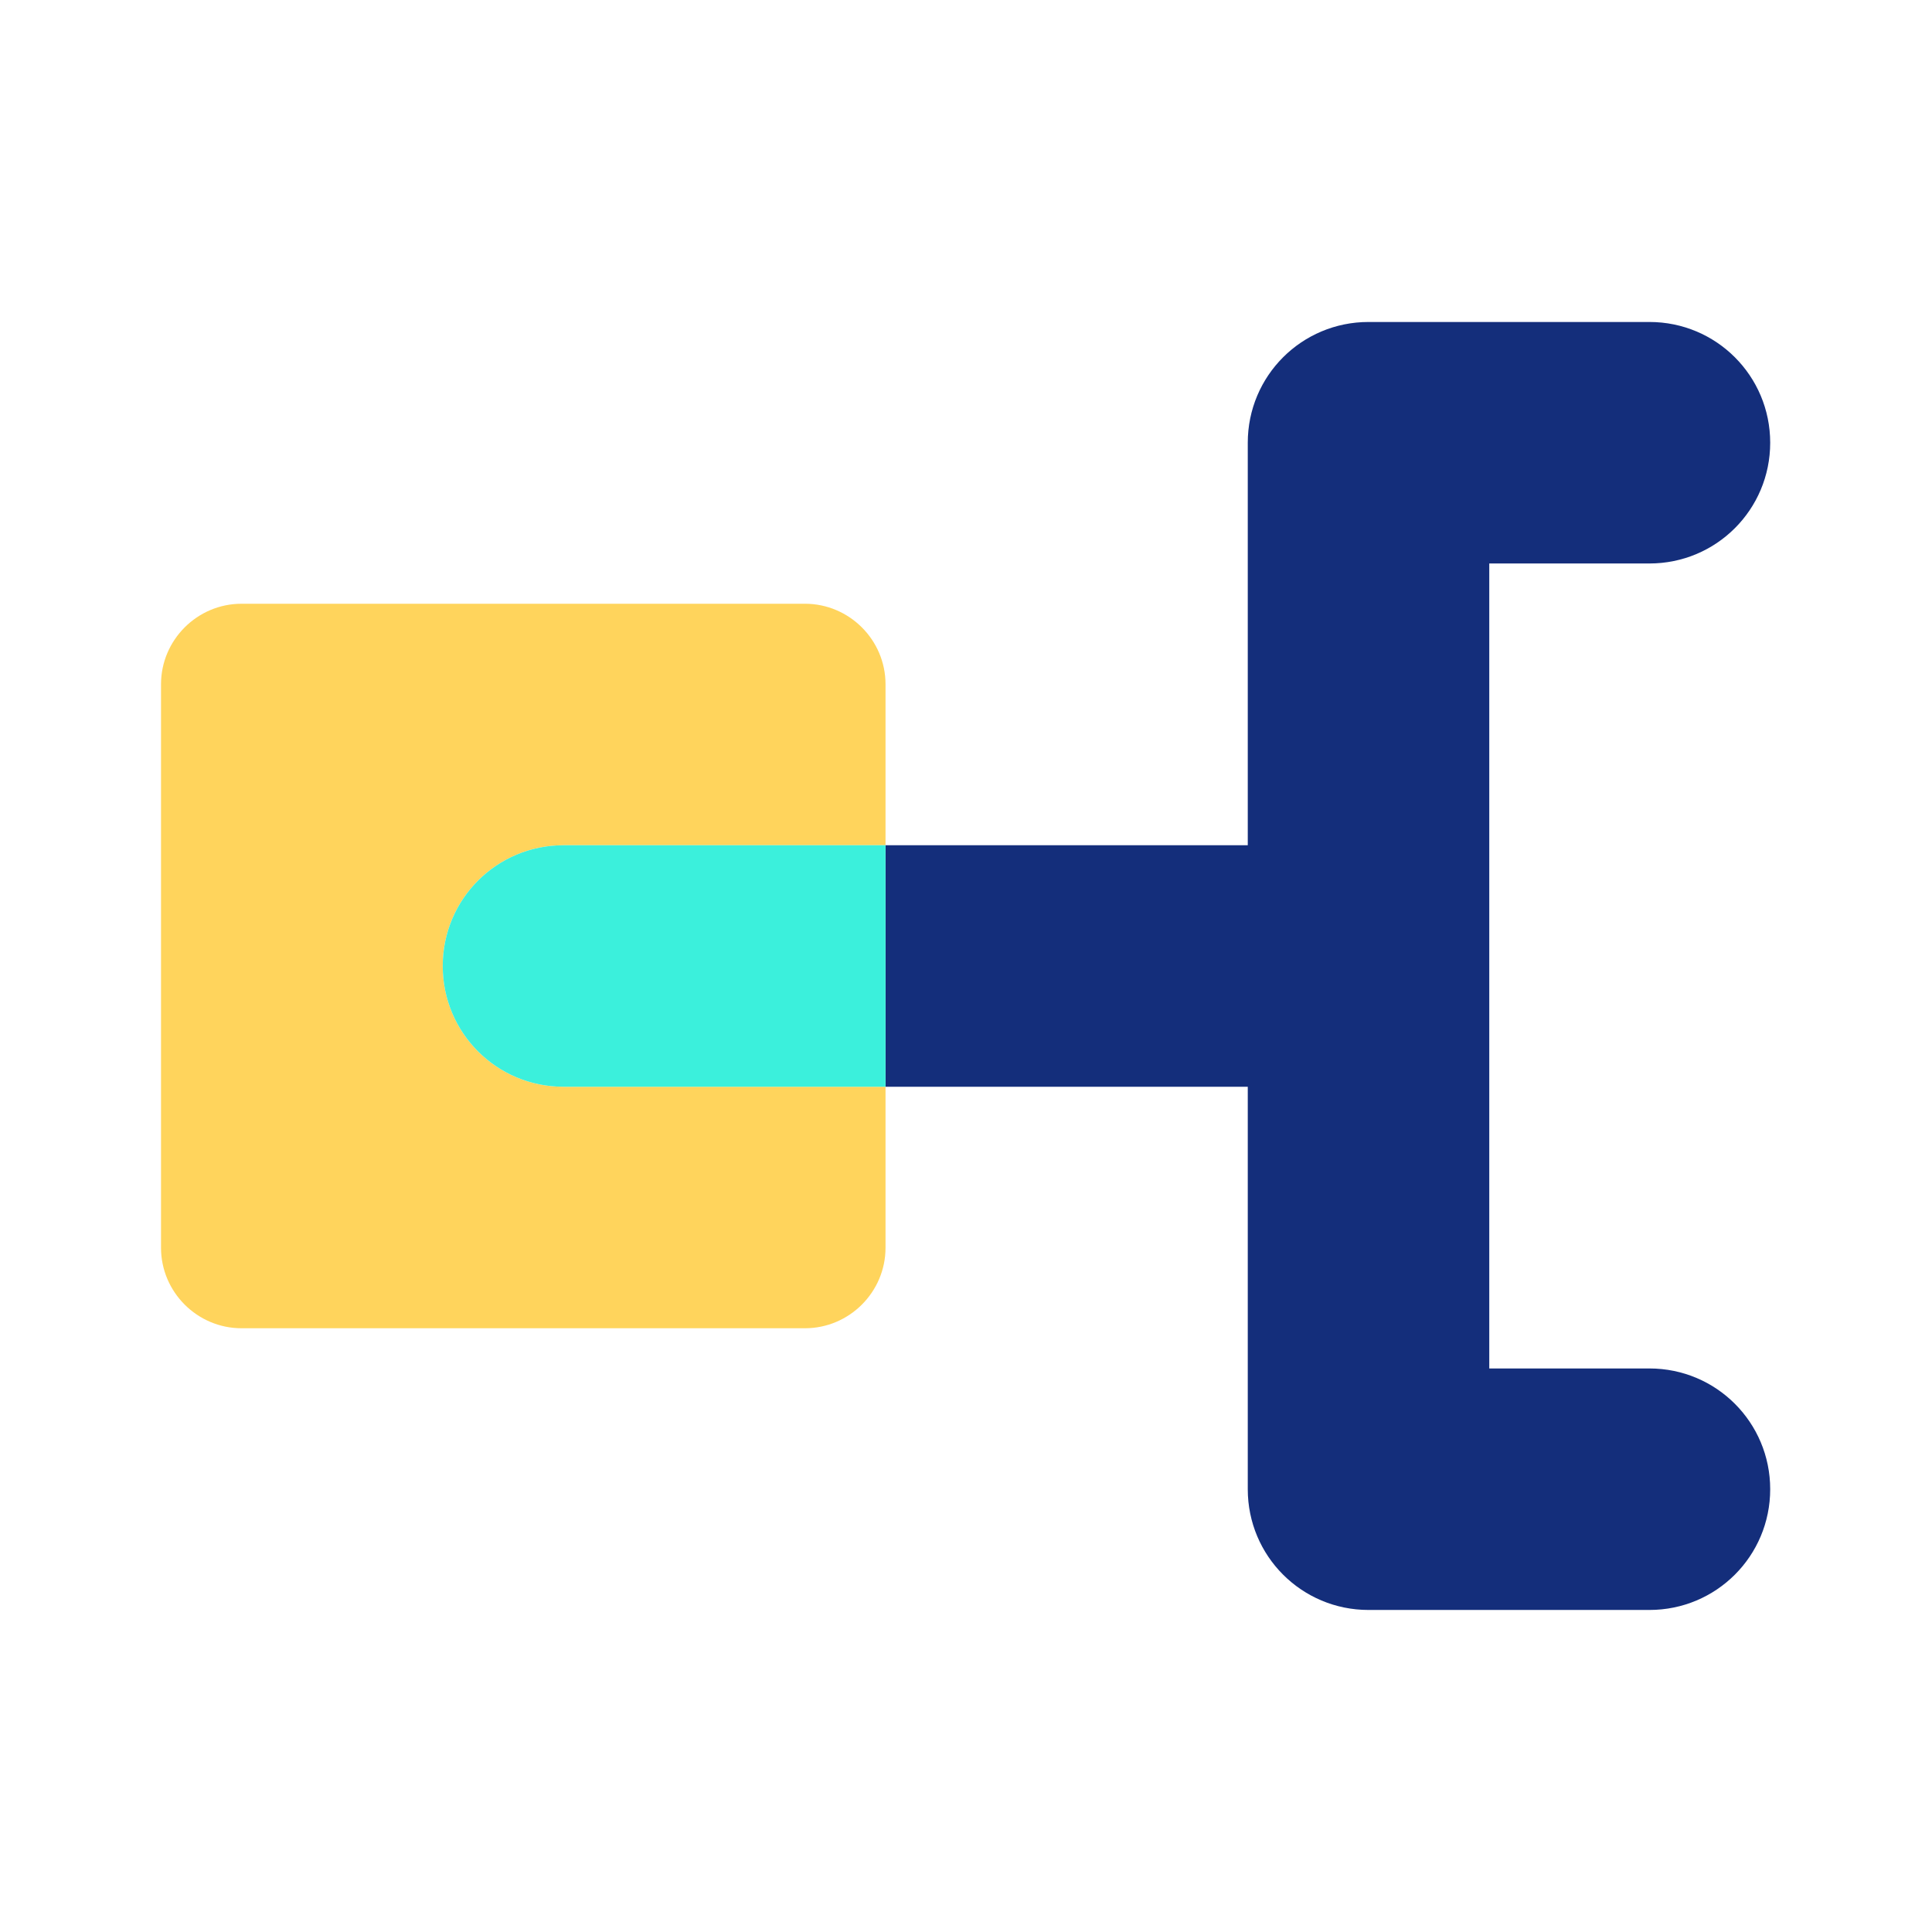
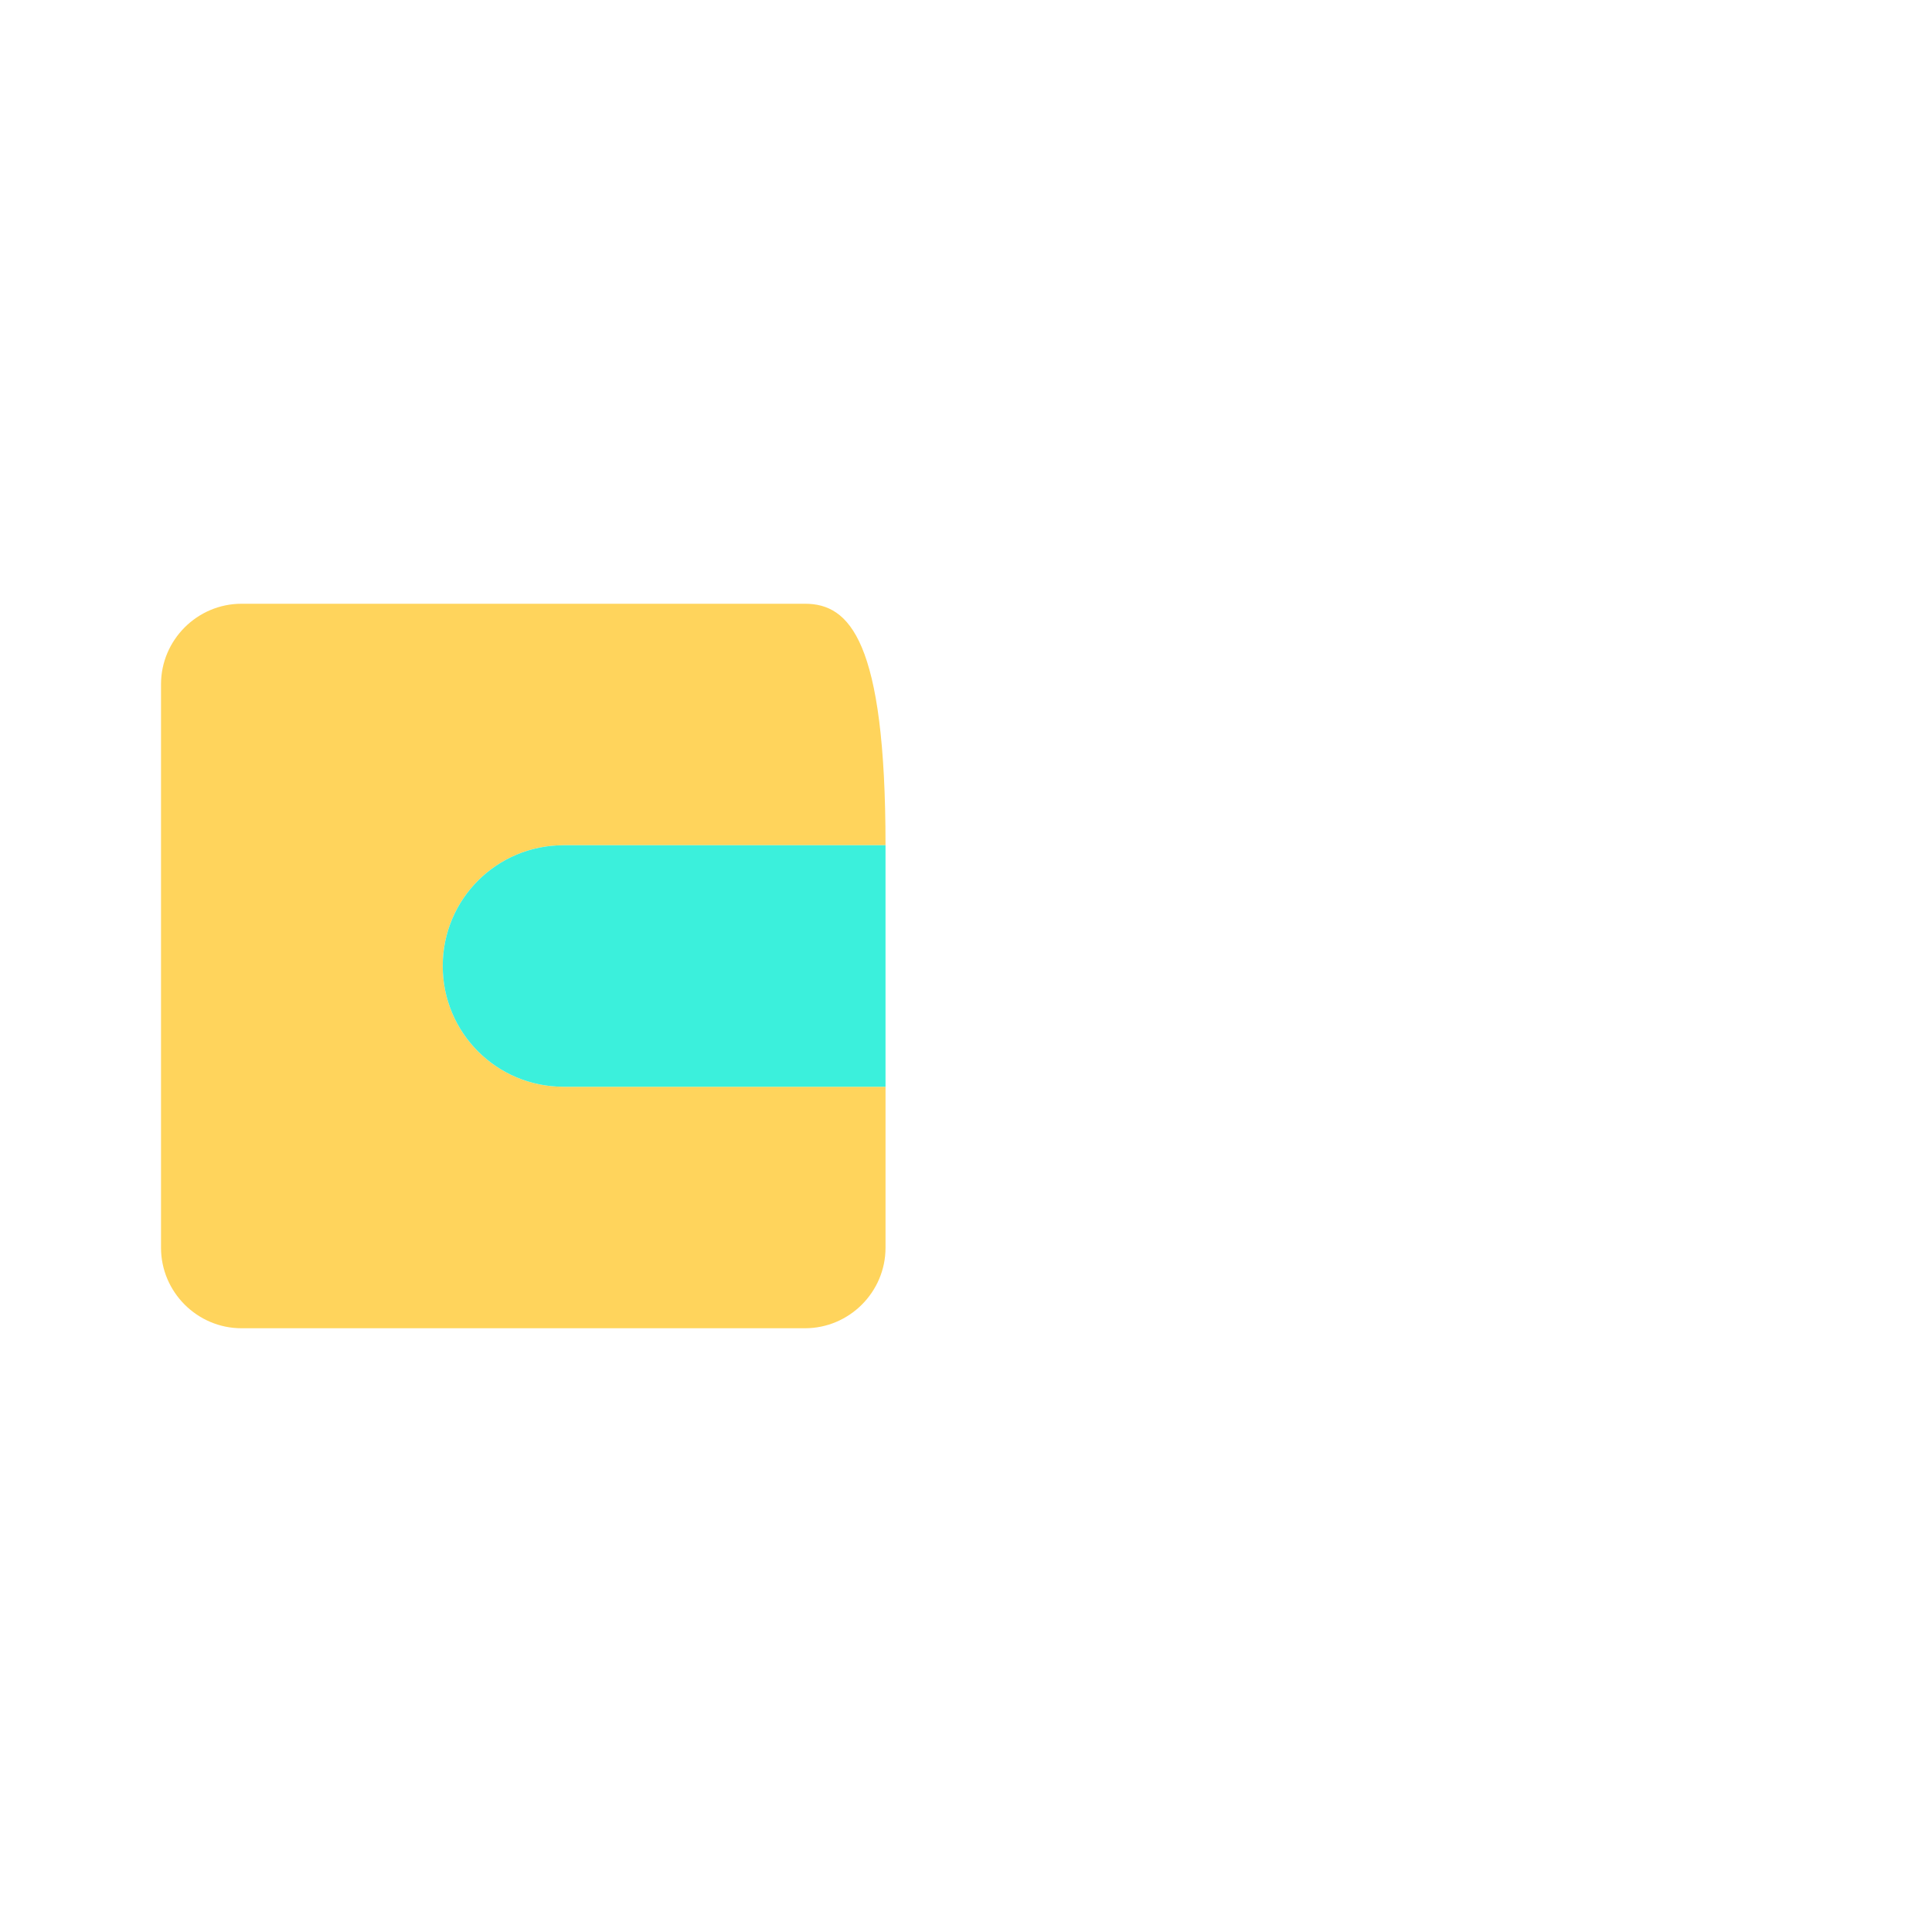
<svg xmlns="http://www.w3.org/2000/svg" width="32" height="32" viewBox="0 0 32 32" fill="none">
-   <path d="M7.333 16C7.333 14.893 8.227 14 9.333 14H14.667V11.333C14.667 10.6 14.067 10 13.333 10H4C3.267 10 2.667 10.6 2.667 11.333V20.667C2.667 21.4 3.267 22 4 22H13.333C14.067 22 14.667 21.4 14.667 20.667V18H9.333C8.227 18 7.333 17.107 7.333 16Z" fill="#FFD45C" />
-   <path d="M27.32 22.666H24.667V9.333H27.32C28.427 9.333 29.32 8.44 29.32 7.333C29.32 6.226 28.427 5.333 27.32 5.333H22.667C21.56 5.333 20.667 6.226 20.667 7.333V14H14.667V18H20.667V24.666C20.667 25.773 21.56 26.666 22.667 26.666H27.32C28.427 26.666 29.32 25.773 29.32 24.666C29.32 23.56 28.427 22.666 27.32 22.666Z" fill="#142E7B" />
+   <path d="M7.333 16C7.333 14.893 8.227 14 9.333 14H14.667C14.667 10.6 14.067 10 13.333 10H4C3.267 10 2.667 10.6 2.667 11.333V20.667C2.667 21.4 3.267 22 4 22H13.333C14.067 22 14.667 21.4 14.667 20.667V18H9.333C8.227 18 7.333 17.107 7.333 16Z" fill="#FFD45C" />
  <path d="M9.333 14C8.227 14 7.333 14.893 7.333 16C7.333 17.107 8.227 18 9.333 18H14.667V14H9.333Z" fill="#3BF0DC" />
</svg>